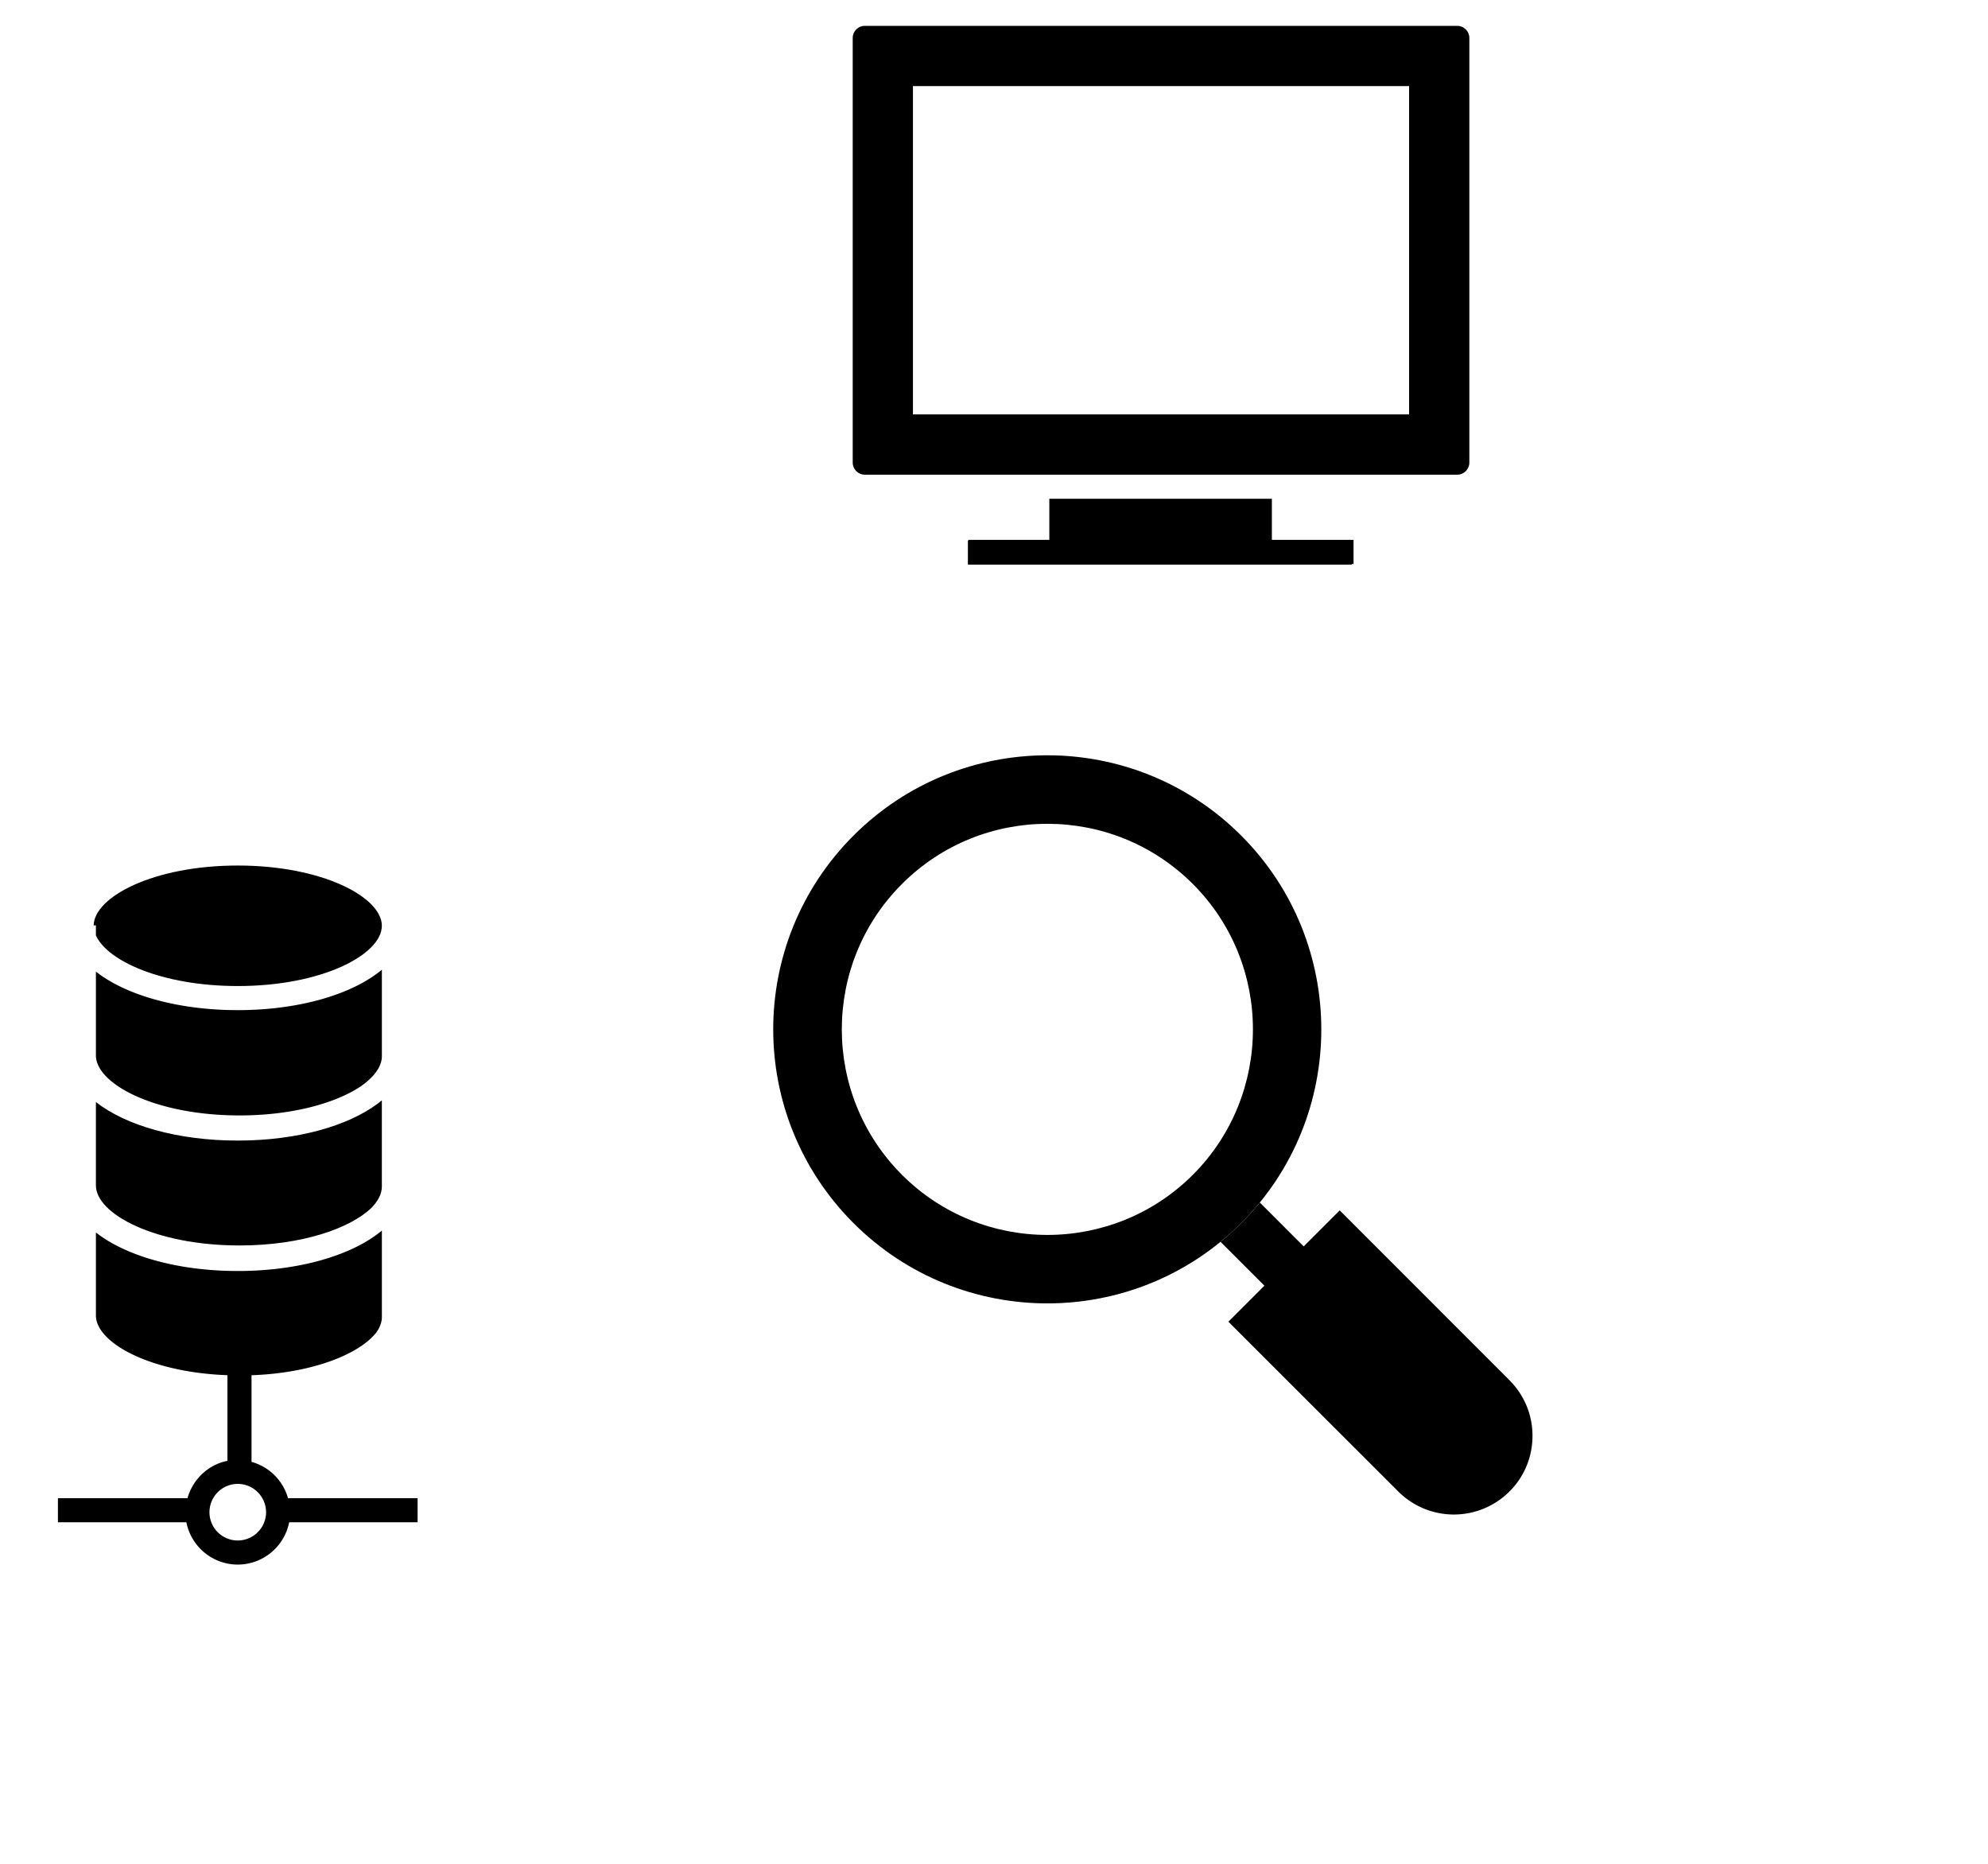
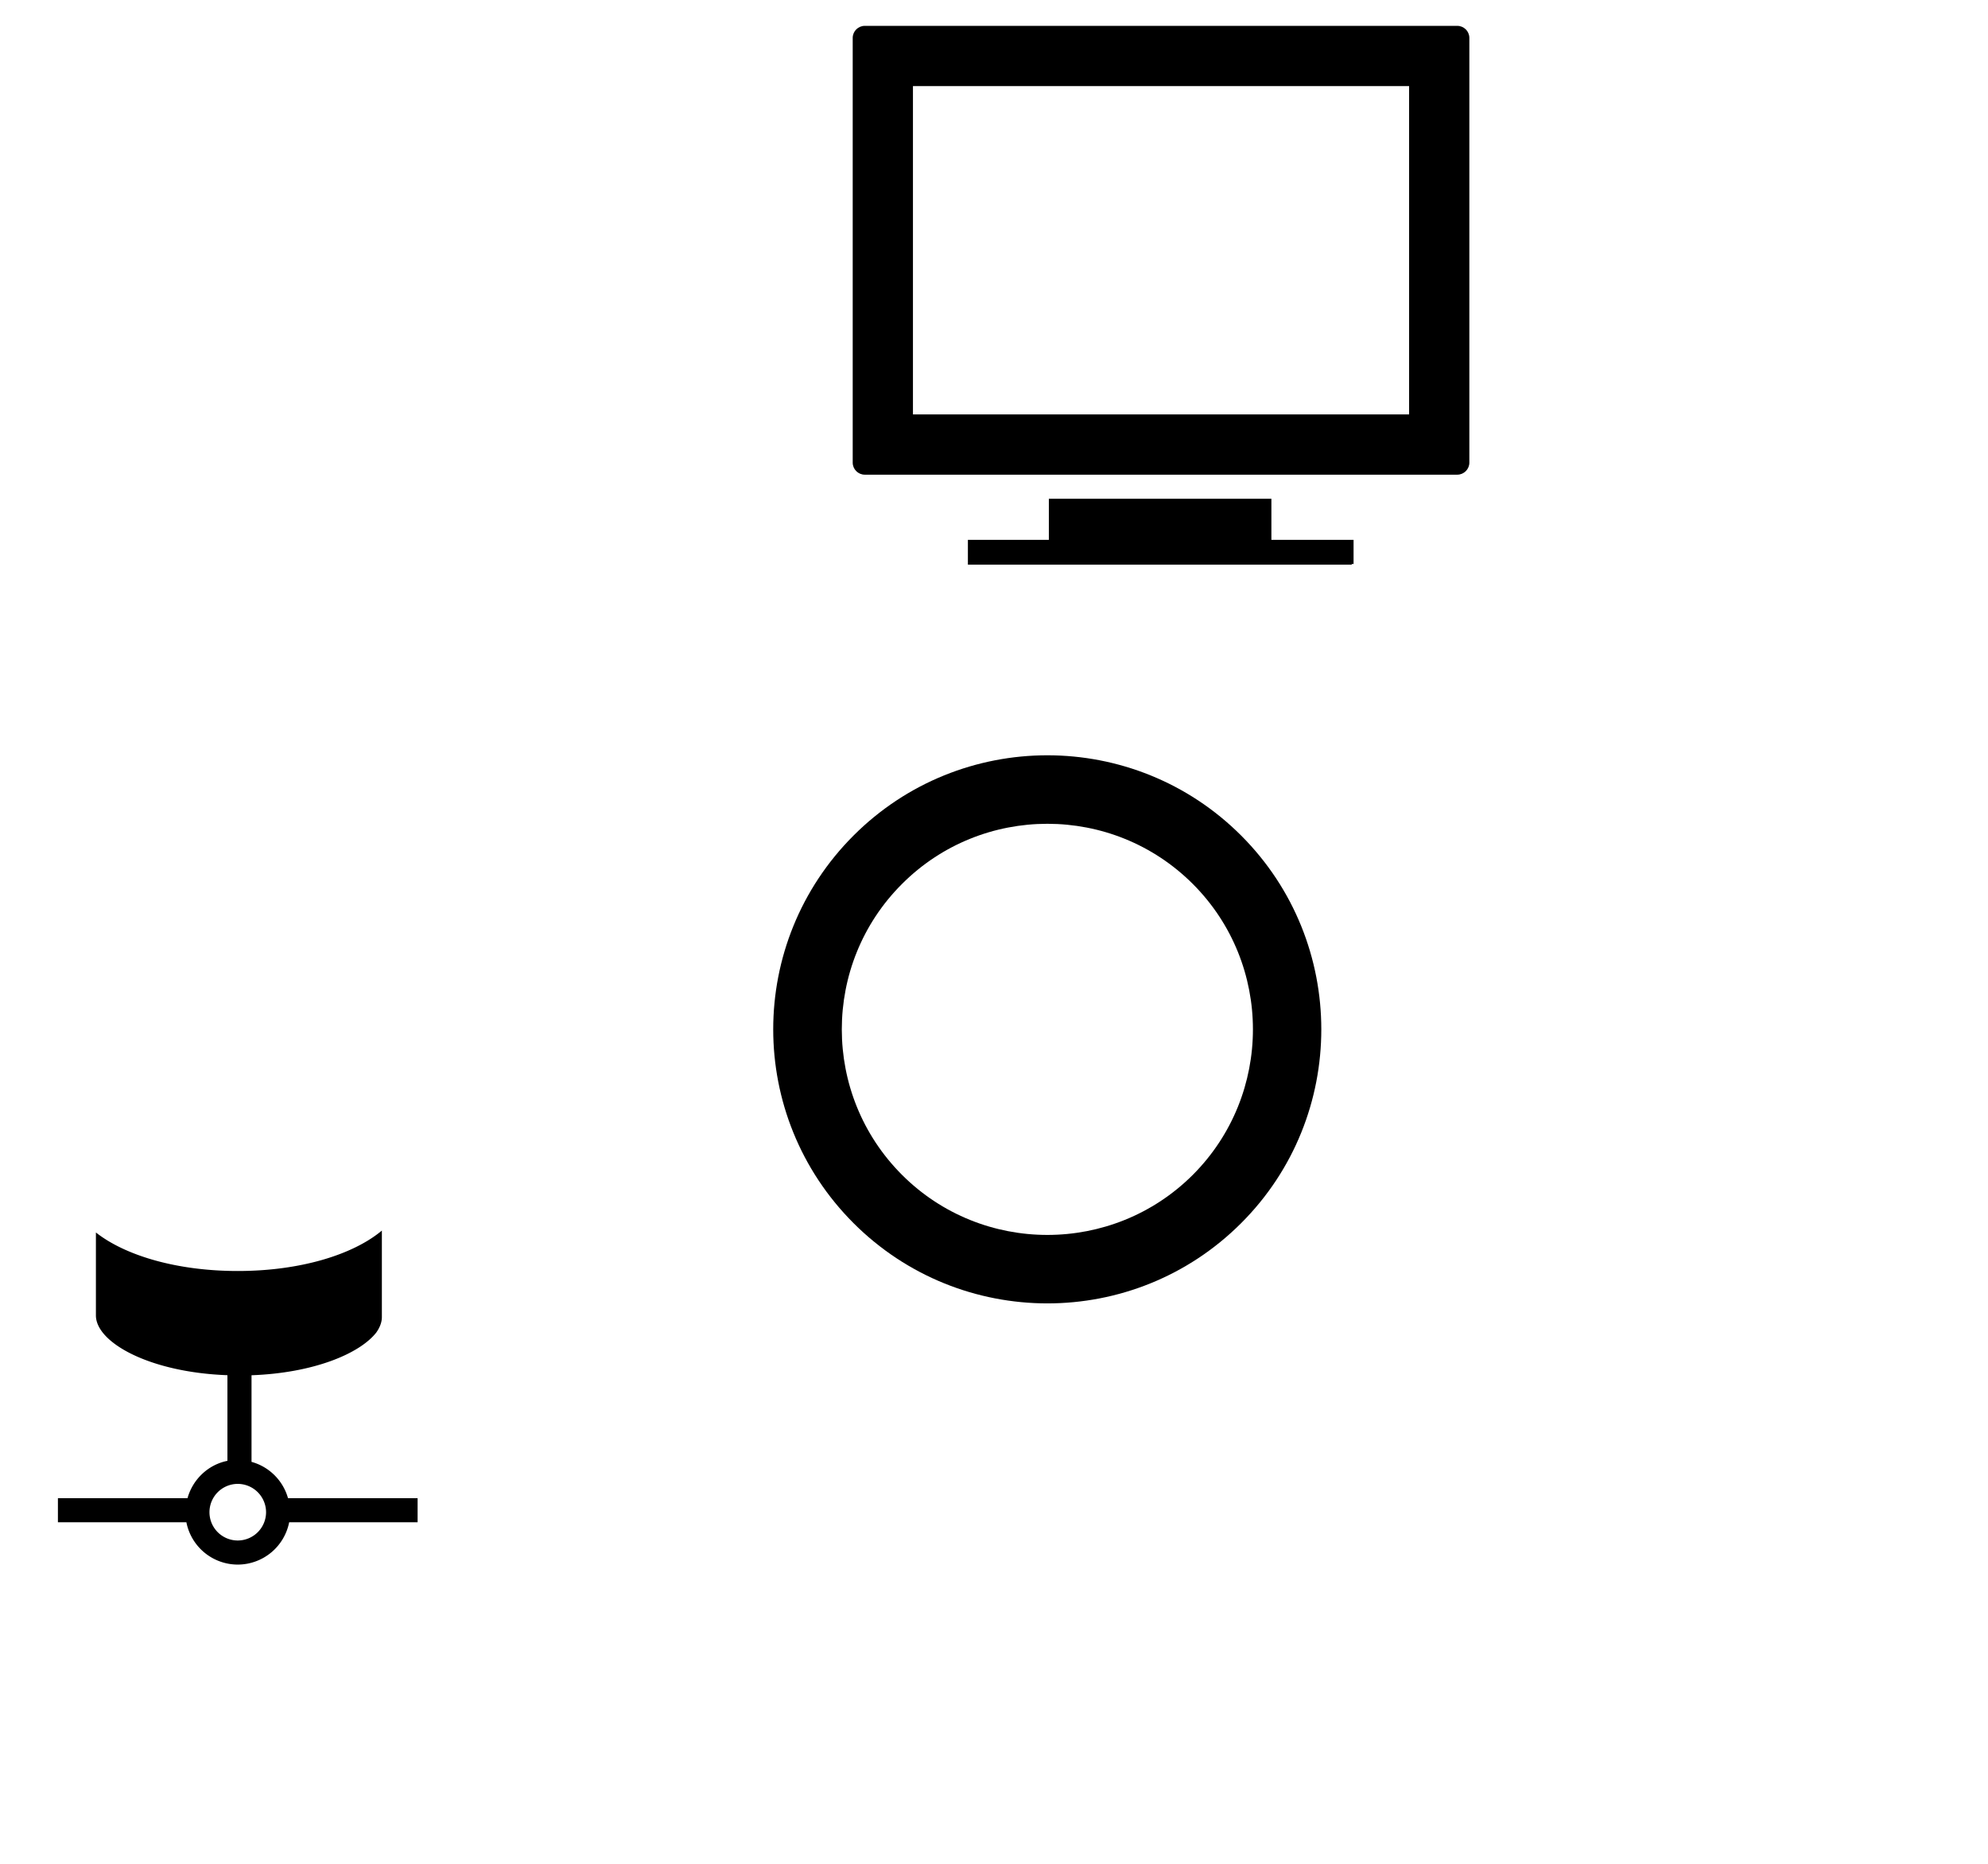
<svg xmlns="http://www.w3.org/2000/svg" id="SvgjsSvg1033" width="320" height="300" version="1.1">
  <defs id="SvgjsDefs1034" />
  <g id="SvgjsG1035">
    <svg viewBox="0 0 132 132" width="256" height="256">
      <path d="M120.953 2.146h-49.18c-.55 0-1 .45-1 1v35.25c0 .55.45 1 1 1h49.18c.55 0 1-.45 1-1V3.146c0-.55-.45-1-1-1zm-4 32.25h-41.18V7.146h41.18v27.25zm-13.94 34.95c-8.89-8.89-23.3-8.87-32.17 0-8.89 8.89-8.89 23.28 0 32.17 8.87 8.87 23.28 8.89 32.17 0 8.87-8.86 8.87-23.3 0-32.17zm-4.01 28.16c-6.66 6.65-17.49 6.65-24.14 0-6.66-6.66-6.66-17.49 0-24.14 6.65-6.66 17.48-6.66 24.14 0 6.65 6.65 6.65 17.48 0 24.14z" fill="#000000" class="color000 svgShape" />
-       <path d="M127.193 119.176c0 1.66-.63 3.34-1.91 4.61a6.524 6.524 0 0 1-9.23 0l-14.1-14.09 2.99-2.99-3.64-3.64c.58-.48 1.16-1 1.71-1.55s1.07-1.12 1.55-1.71l3.64 3.64 2.99-2.99 14.09 14.1a6.486 6.486 0 0 1 1.91 4.62zm-95.5-38.694c-2.42 2.023-6.818 3.355-11.96 3.355-5.01 0-9.315-1.263-11.773-3.198v6.955c0 2.357 4.896 4.982 11.92 4.982 4.368 0 7.91-1.016 9.967-2.35 1.182-.796 1.847-1.698 1.847-2.564v-7.18z" fill="#000000" class="color000 svgShape" />
-       <path d="M7.96 77.634c.944 2.122 5.51 4.203 11.773 4.203 7.048 0 11.96-2.636 11.96-5.001s-4.912-5.001-11.96-5.001c-7.017 0-11.914 2.611-11.958 4.968h.185v.83zm0 13.831v6.92c0 2.357 4.896 4.983 11.92 4.983 5.202 0 9.23-1.44 10.973-3.145.544-.567.84-1.16.84-1.736v-7.163c-.112.09-.221.181-.341.269-2.483 1.864-6.719 3.07-11.62 3.07-5.008 0-9.314-1.263-11.772-3.198z" fill="#000000" class="color000 svgShape" />
-       <path d="M23.904 124.343a4.345 4.345 0 0 0-3.028-3.014v-7.189c5.126-.185 8.965-1.777 10.353-3.544.3-.425.465-.858.465-1.283v-7.18c-2.422 2.023-6.819 3.355-11.961 3.355-5.01 0-9.315-1.263-11.773-3.198v6.886c0 2.242 4.436 4.723 10.916 4.96v7.106c-1.605.322-2.876 1.538-3.313 3.1H4.807v2H15.47a4.349 4.349 0 0 0 4.26 3.512 4.357 4.357 0 0 0 4.27-3.511H34.66v-2H23.904zm-4.175 3.511a2.347 2.347 0 0 1-2.344-2.345 2.352 2.352 0 0 1 2.344-2.353 2.357 2.357 0 0 1 2.354 2.353 2.352 2.352 0 0 1-2.354 2.345zM112.343 44.806v2h-.15v.06h-31.86v-2h.04v-.06h6.72v-3.41h18.47v3.41z" fill="#000000" class="color000 svgShape" />
+       <path d="M23.904 124.343a4.345 4.345 0 0 0-3.028-3.014v-7.189c5.126-.185 8.965-1.777 10.353-3.544.3-.425.465-.858.465-1.283v-7.18c-2.422 2.023-6.819 3.355-11.961 3.355-5.01 0-9.315-1.263-11.773-3.198v6.886c0 2.242 4.436 4.723 10.916 4.96v7.106c-1.605.322-2.876 1.538-3.313 3.1H4.807v2H15.47a4.349 4.349 0 0 0 4.26 3.512 4.357 4.357 0 0 0 4.27-3.511H34.66v-2H23.904zm-4.175 3.511a2.347 2.347 0 0 1-2.344-2.345 2.352 2.352 0 0 1 2.344-2.353 2.357 2.357 0 0 1 2.354 2.353 2.352 2.352 0 0 1-2.354 2.345zM112.343 44.806v2h-.15v.06h-31.86v-2v-.06h6.72v-3.41h18.47v3.41z" fill="#000000" class="color000 svgShape" />
    </svg>
  </g>
</svg>